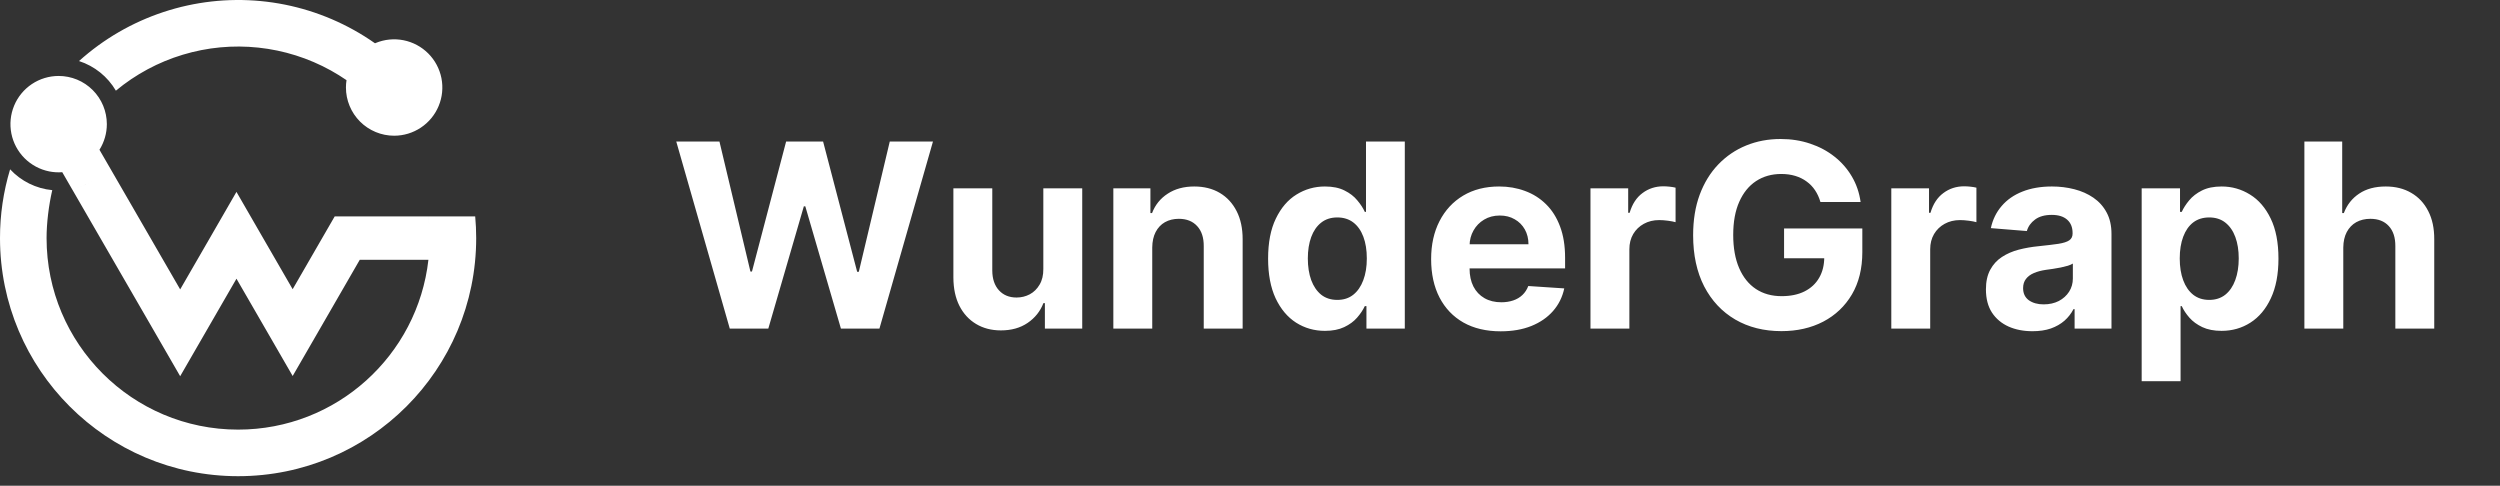
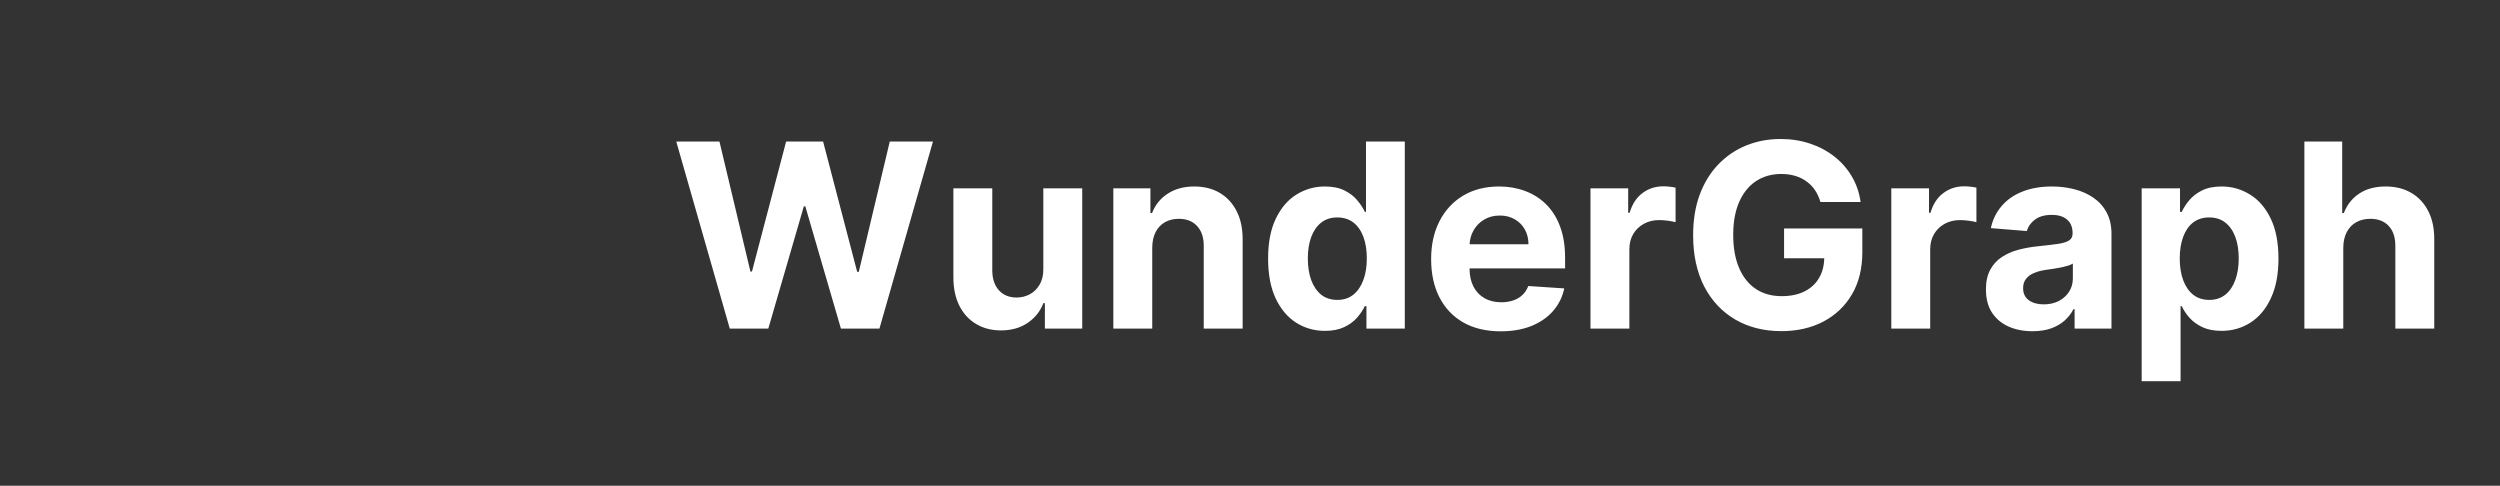
<svg xmlns="http://www.w3.org/2000/svg" width="175" height="34" viewBox="0 0 175 34" fill="none">
  <rect x="0" y="0" width="175" height="34" fill="#333333" stroke="none" />
-   <path fill-rule="evenodd" clip-rule="evenodd" d="M12.796 3.83C11.082 4.347 9.489 5.203 8.112 6.347C7.535 5.363 6.617 4.625 5.531 4.273C7.244 2.732 9.258 1.564 11.446 0.841C13.634 0.118 15.948 -0.143 18.242 0.074C20.536 0.291 22.759 0.982 24.773 2.103C25.282 2.386 25.775 2.696 26.25 3.03C26.266 3.023 26.283 3.016 26.299 3.009C26.916 2.754 27.594 2.687 28.249 2.817C28.903 2.947 29.504 3.269 29.976 3.74C30.448 4.212 30.769 4.814 30.9 5.468C31.03 6.123 30.963 6.801 30.707 7.417C30.452 8.034 30.019 8.561 29.464 8.931C28.91 9.302 28.257 9.5 27.59 9.5C27.147 9.5 26.708 9.413 26.299 9.243C25.889 9.073 25.517 8.825 25.204 8.512C24.891 8.198 24.642 7.826 24.473 7.417C24.303 7.008 24.216 6.569 24.216 6.126C24.216 5.953 24.229 5.781 24.256 5.611C23.902 5.369 23.537 5.143 23.161 4.934C21.595 4.067 19.87 3.523 18.09 3.333C16.31 3.143 14.51 3.312 12.796 3.83ZM7.479 8.69C7.479 9.325 7.299 9.947 6.962 10.484L7.654 11.68C6.983 12.478 6.063 13.027 5.041 13.237L4.358 12.054C4.055 12.077 3.748 12.059 3.447 11.999C2.793 11.869 2.192 11.547 1.72 11.076C1.248 10.604 0.927 10.003 0.796 9.349C0.666 8.694 0.733 8.016 0.988 7.399C1.243 6.783 1.676 6.256 2.23 5.885C2.785 5.515 3.437 5.317 4.105 5.317C4.548 5.317 4.986 5.404 5.396 5.573C5.805 5.743 6.177 5.991 6.49 6.305C6.804 6.618 7.052 6.99 7.222 7.399C7.391 7.808 7.479 8.247 7.479 8.69ZM5.042 13.237L10.858 23.297L12.612 26.335L14.366 23.297L16.553 19.51L18.734 23.284L20.487 26.32L22.241 23.283L25.183 18.186H29.988C30.045 17.682 30.074 17.175 30.074 16.667C30.074 16.16 30.045 15.652 29.987 15.148H23.429L23.124 15.676L20.486 20.244L18.305 16.47L16.552 13.432L14.8 16.47L12.612 20.258L7.654 11.68C6.983 12.478 6.063 13.027 5.042 13.237ZM30.074 16.667C30.074 17.174 30.045 17.681 29.988 18.186H33.214V15.148H29.988C30.045 15.652 30.074 16.159 30.074 16.667ZM33.215 15.148H33.264C33.309 15.649 33.333 16.155 33.333 16.667C33.333 25.871 25.874 33.333 16.668 33.333C7.462 33.333 1.82013e-05 25.872 1.82013e-05 16.668C-0.002 15.037 0.236 13.414 0.707 11.852C1.479 12.683 2.529 13.202 3.658 13.31C3.41 14.382 3.26 15.627 3.26 16.667C3.26 24.07 9.261 30.073 16.668 30.073C23.561 30.073 29.235 24.875 29.989 18.186H33.215V15.148Z" fill="white" />
  <path d="M51.084 23L47.339 9.909H50.362L52.529 19.005H52.638L55.028 9.909H57.617L60.001 19.024H60.117L62.283 9.909H65.307L61.561 23H58.864L56.371 14.441H56.269L53.782 23H51.084ZM73.033 18.82V13.182H75.756V23H73.142V21.217H73.04C72.818 21.792 72.449 22.254 71.934 22.604C71.422 22.953 70.798 23.128 70.061 23.128C69.405 23.128 68.827 22.979 68.329 22.68C67.83 22.382 67.44 21.958 67.159 21.408C66.882 20.859 66.741 20.2 66.737 19.433V13.182H69.46V18.947C69.464 19.527 69.62 19.985 69.927 20.322C70.234 20.658 70.645 20.827 71.16 20.827C71.489 20.827 71.795 20.752 72.081 20.603C72.366 20.45 72.596 20.224 72.771 19.925C72.95 19.627 73.037 19.259 73.033 18.82ZM80.657 17.324V23H77.934V13.182H80.529V14.914H80.644C80.862 14.343 81.226 13.891 81.738 13.559C82.249 13.222 82.869 13.054 83.598 13.054C84.279 13.054 84.874 13.203 85.381 13.501C85.888 13.8 86.282 14.226 86.564 14.78C86.845 15.329 86.985 15.986 86.985 16.749V23H84.262V17.234C84.267 16.634 84.113 16.165 83.802 15.828C83.491 15.487 83.063 15.317 82.517 15.317C82.151 15.317 81.827 15.396 81.546 15.553C81.269 15.711 81.052 15.941 80.894 16.244C80.74 16.542 80.662 16.902 80.657 17.324ZM92.749 23.16C92.004 23.16 91.328 22.968 90.723 22.584C90.122 22.197 89.645 21.628 89.291 20.878C88.942 20.124 88.767 19.199 88.767 18.104C88.767 16.979 88.948 16.043 89.311 15.298C89.673 14.548 90.154 13.987 90.755 13.617C91.36 13.242 92.023 13.054 92.743 13.054C93.293 13.054 93.751 13.148 94.117 13.335C94.488 13.518 94.786 13.749 95.012 14.026C95.242 14.298 95.417 14.567 95.536 14.831H95.62V9.909H98.336V23H95.651V21.428H95.536C95.409 21.7 95.228 21.971 94.993 22.239C94.763 22.504 94.463 22.723 94.092 22.898C93.725 23.072 93.278 23.16 92.749 23.16ZM93.612 20.993C94.051 20.993 94.422 20.874 94.725 20.635C95.031 20.392 95.266 20.053 95.428 19.619C95.594 19.184 95.677 18.675 95.677 18.091C95.677 17.507 95.596 17 95.434 16.57C95.272 16.139 95.038 15.807 94.731 15.572C94.424 15.338 94.051 15.221 93.612 15.221C93.165 15.221 92.788 15.342 92.481 15.585C92.174 15.828 91.942 16.165 91.784 16.595C91.627 17.026 91.548 17.524 91.548 18.091C91.548 18.662 91.627 19.167 91.784 19.606C91.946 20.041 92.178 20.381 92.481 20.629C92.788 20.871 93.165 20.993 93.612 20.993ZM105.049 23.192C104.039 23.192 103.17 22.987 102.441 22.578C101.717 22.165 101.159 21.581 100.767 20.827C100.375 20.068 100.179 19.171 100.179 18.136C100.179 17.126 100.375 16.239 100.767 15.477C101.159 14.714 101.711 14.119 102.422 13.693C103.138 13.267 103.978 13.054 104.941 13.054C105.588 13.054 106.191 13.158 106.75 13.367C107.312 13.572 107.802 13.881 108.22 14.294C108.642 14.707 108.97 15.227 109.204 15.854C109.439 16.476 109.556 17.204 109.556 18.04V18.788H101.265V17.1H106.993C106.993 16.708 106.907 16.361 106.737 16.058C106.566 15.756 106.33 15.519 106.027 15.349C105.729 15.174 105.382 15.087 104.985 15.087C104.572 15.087 104.206 15.182 103.886 15.374C103.571 15.562 103.324 15.815 103.145 16.135C102.966 16.45 102.874 16.802 102.87 17.19V18.794C102.87 19.28 102.959 19.7 103.138 20.053C103.321 20.407 103.579 20.68 103.912 20.871C104.244 21.063 104.638 21.159 105.094 21.159C105.397 21.159 105.674 21.116 105.925 21.031C106.176 20.946 106.392 20.818 106.571 20.648C106.75 20.477 106.886 20.268 106.98 20.021L109.498 20.188C109.37 20.793 109.108 21.321 108.712 21.773C108.32 22.22 107.813 22.57 107.191 22.821C106.573 23.068 105.859 23.192 105.049 23.192ZM111.333 23V13.182H113.973V14.895H114.075C114.254 14.286 114.554 13.825 114.976 13.514C115.398 13.199 115.884 13.041 116.434 13.041C116.57 13.041 116.717 13.05 116.875 13.067C117.032 13.084 117.171 13.107 117.29 13.137V15.553C117.162 15.515 116.985 15.481 116.76 15.451C116.534 15.421 116.327 15.406 116.14 15.406C115.739 15.406 115.381 15.494 115.066 15.668C114.755 15.839 114.507 16.077 114.324 16.384C114.145 16.691 114.056 17.045 114.056 17.445V23H111.333ZM127.43 14.141C127.34 13.829 127.214 13.555 127.052 13.316C126.89 13.073 126.692 12.869 126.458 12.702C126.228 12.532 125.964 12.402 125.665 12.312C125.371 12.223 125.045 12.178 124.687 12.178C124.018 12.178 123.43 12.345 122.923 12.677C122.42 13.009 122.028 13.493 121.747 14.128C121.466 14.758 121.325 15.53 121.325 16.442C121.325 17.354 121.464 18.129 121.741 18.768C122.018 19.408 122.41 19.896 122.917 20.232C123.424 20.565 124.023 20.731 124.713 20.731C125.339 20.731 125.874 20.62 126.317 20.398C126.765 20.173 127.106 19.855 127.34 19.446C127.579 19.037 127.698 18.553 127.698 17.995L128.26 18.078H124.885V15.994H130.363V17.643C130.363 18.794 130.121 19.783 129.635 20.609C129.149 21.432 128.48 22.067 127.628 22.514C126.775 22.957 125.8 23.179 124.7 23.179C123.473 23.179 122.395 22.908 121.466 22.367C120.537 21.822 119.812 21.048 119.292 20.047C118.777 19.041 118.519 17.848 118.519 16.467C118.519 15.406 118.672 14.46 118.979 13.629C119.29 12.794 119.725 12.087 120.283 11.507C120.841 10.928 121.491 10.486 122.233 10.184C122.974 9.881 123.778 9.73 124.643 9.73C125.384 9.73 126.074 9.839 126.714 10.056C127.353 10.269 127.92 10.572 128.414 10.964C128.912 11.356 129.319 11.822 129.635 12.364C129.95 12.901 130.153 13.493 130.242 14.141H127.43ZM132.391 23V13.182H135.031V14.895H135.134C135.313 14.286 135.613 13.825 136.035 13.514C136.457 13.199 136.942 13.041 137.492 13.041C137.629 13.041 137.776 13.05 137.933 13.067C138.091 13.084 138.229 13.107 138.349 13.137V15.553C138.221 15.515 138.044 15.481 137.818 15.451C137.592 15.421 137.386 15.406 137.198 15.406C136.798 15.406 136.44 15.494 136.124 15.668C135.813 15.839 135.566 16.077 135.383 16.384C135.204 16.691 135.114 17.045 135.114 17.445V23H132.391ZM142.275 23.185C141.649 23.185 141.09 23.077 140.6 22.859C140.11 22.638 139.722 22.312 139.437 21.881C139.156 21.447 139.015 20.905 139.015 20.258C139.015 19.712 139.115 19.254 139.316 18.884C139.516 18.513 139.789 18.215 140.134 17.989C140.479 17.763 140.871 17.592 141.31 17.477C141.753 17.362 142.218 17.281 142.703 17.234C143.274 17.175 143.735 17.119 144.084 17.068C144.433 17.013 144.687 16.932 144.845 16.825C145.002 16.719 145.081 16.561 145.081 16.352V16.314C145.081 15.909 144.953 15.596 144.698 15.374C144.446 15.153 144.088 15.042 143.624 15.042C143.134 15.042 142.744 15.151 142.454 15.368C142.164 15.581 141.972 15.849 141.879 16.173L139.36 15.969C139.488 15.372 139.74 14.857 140.115 14.422C140.49 13.983 140.973 13.646 141.566 13.412C142.162 13.173 142.852 13.054 143.637 13.054C144.182 13.054 144.704 13.118 145.203 13.246C145.705 13.374 146.151 13.572 146.539 13.84C146.931 14.109 147.24 14.454 147.465 14.876C147.691 15.293 147.804 15.794 147.804 16.378V23H145.222V21.639H145.145C144.987 21.945 144.776 22.216 144.512 22.45C144.248 22.68 143.931 22.861 143.56 22.994C143.189 23.121 142.761 23.185 142.275 23.185ZM143.055 21.306C143.455 21.306 143.809 21.227 144.116 21.07C144.423 20.908 144.664 20.69 144.838 20.418C145.013 20.145 145.1 19.836 145.1 19.491V18.449C145.015 18.504 144.898 18.555 144.749 18.602C144.604 18.645 144.44 18.685 144.257 18.724C144.073 18.758 143.89 18.79 143.707 18.82C143.524 18.845 143.357 18.869 143.208 18.89C142.889 18.937 142.61 19.011 142.371 19.114C142.132 19.216 141.947 19.354 141.815 19.529C141.683 19.7 141.617 19.913 141.617 20.168C141.617 20.539 141.751 20.822 142.019 21.018C142.292 21.21 142.637 21.306 143.055 21.306ZM149.917 26.682V13.182H152.601V14.831H152.723C152.842 14.567 153.015 14.298 153.241 14.026C153.471 13.749 153.769 13.518 154.135 13.335C154.506 13.148 154.966 13.054 155.516 13.054C156.232 13.054 156.893 13.242 157.498 13.617C158.103 13.987 158.586 14.548 158.949 15.298C159.311 16.043 159.492 16.979 159.492 18.104C159.492 19.199 159.315 20.124 158.961 20.878C158.612 21.628 158.135 22.197 157.53 22.584C156.929 22.968 156.256 23.16 155.51 23.16C154.981 23.16 154.532 23.072 154.161 22.898C153.795 22.723 153.494 22.504 153.26 22.239C153.025 21.971 152.846 21.7 152.723 21.428H152.64V26.682H149.917ZM152.582 18.091C152.582 18.675 152.663 19.184 152.825 19.619C152.987 20.053 153.221 20.392 153.528 20.635C153.835 20.874 154.208 20.993 154.647 20.993C155.09 20.993 155.465 20.871 155.772 20.629C156.079 20.381 156.311 20.041 156.469 19.606C156.631 19.167 156.711 18.662 156.711 18.091C156.711 17.524 156.633 17.026 156.475 16.595C156.317 16.165 156.085 15.828 155.778 15.585C155.471 15.342 155.094 15.221 154.647 15.221C154.204 15.221 153.829 15.338 153.522 15.572C153.219 15.807 152.987 16.139 152.825 16.57C152.663 17 152.582 17.507 152.582 18.091ZM164.03 17.324V23H161.307V9.909H163.954V14.914H164.069C164.29 14.335 164.648 13.881 165.143 13.553C165.637 13.22 166.257 13.054 167.003 13.054C167.684 13.054 168.279 13.203 168.786 13.501C169.297 13.796 169.694 14.22 169.975 14.773C170.26 15.323 170.401 15.982 170.397 16.749V23H167.674V17.234C167.678 16.629 167.525 16.158 167.214 15.822C166.907 15.485 166.476 15.317 165.922 15.317C165.552 15.317 165.224 15.396 164.938 15.553C164.657 15.711 164.435 15.941 164.273 16.244C164.116 16.542 164.035 16.902 164.03 17.324Z" fill="white" />
</svg>